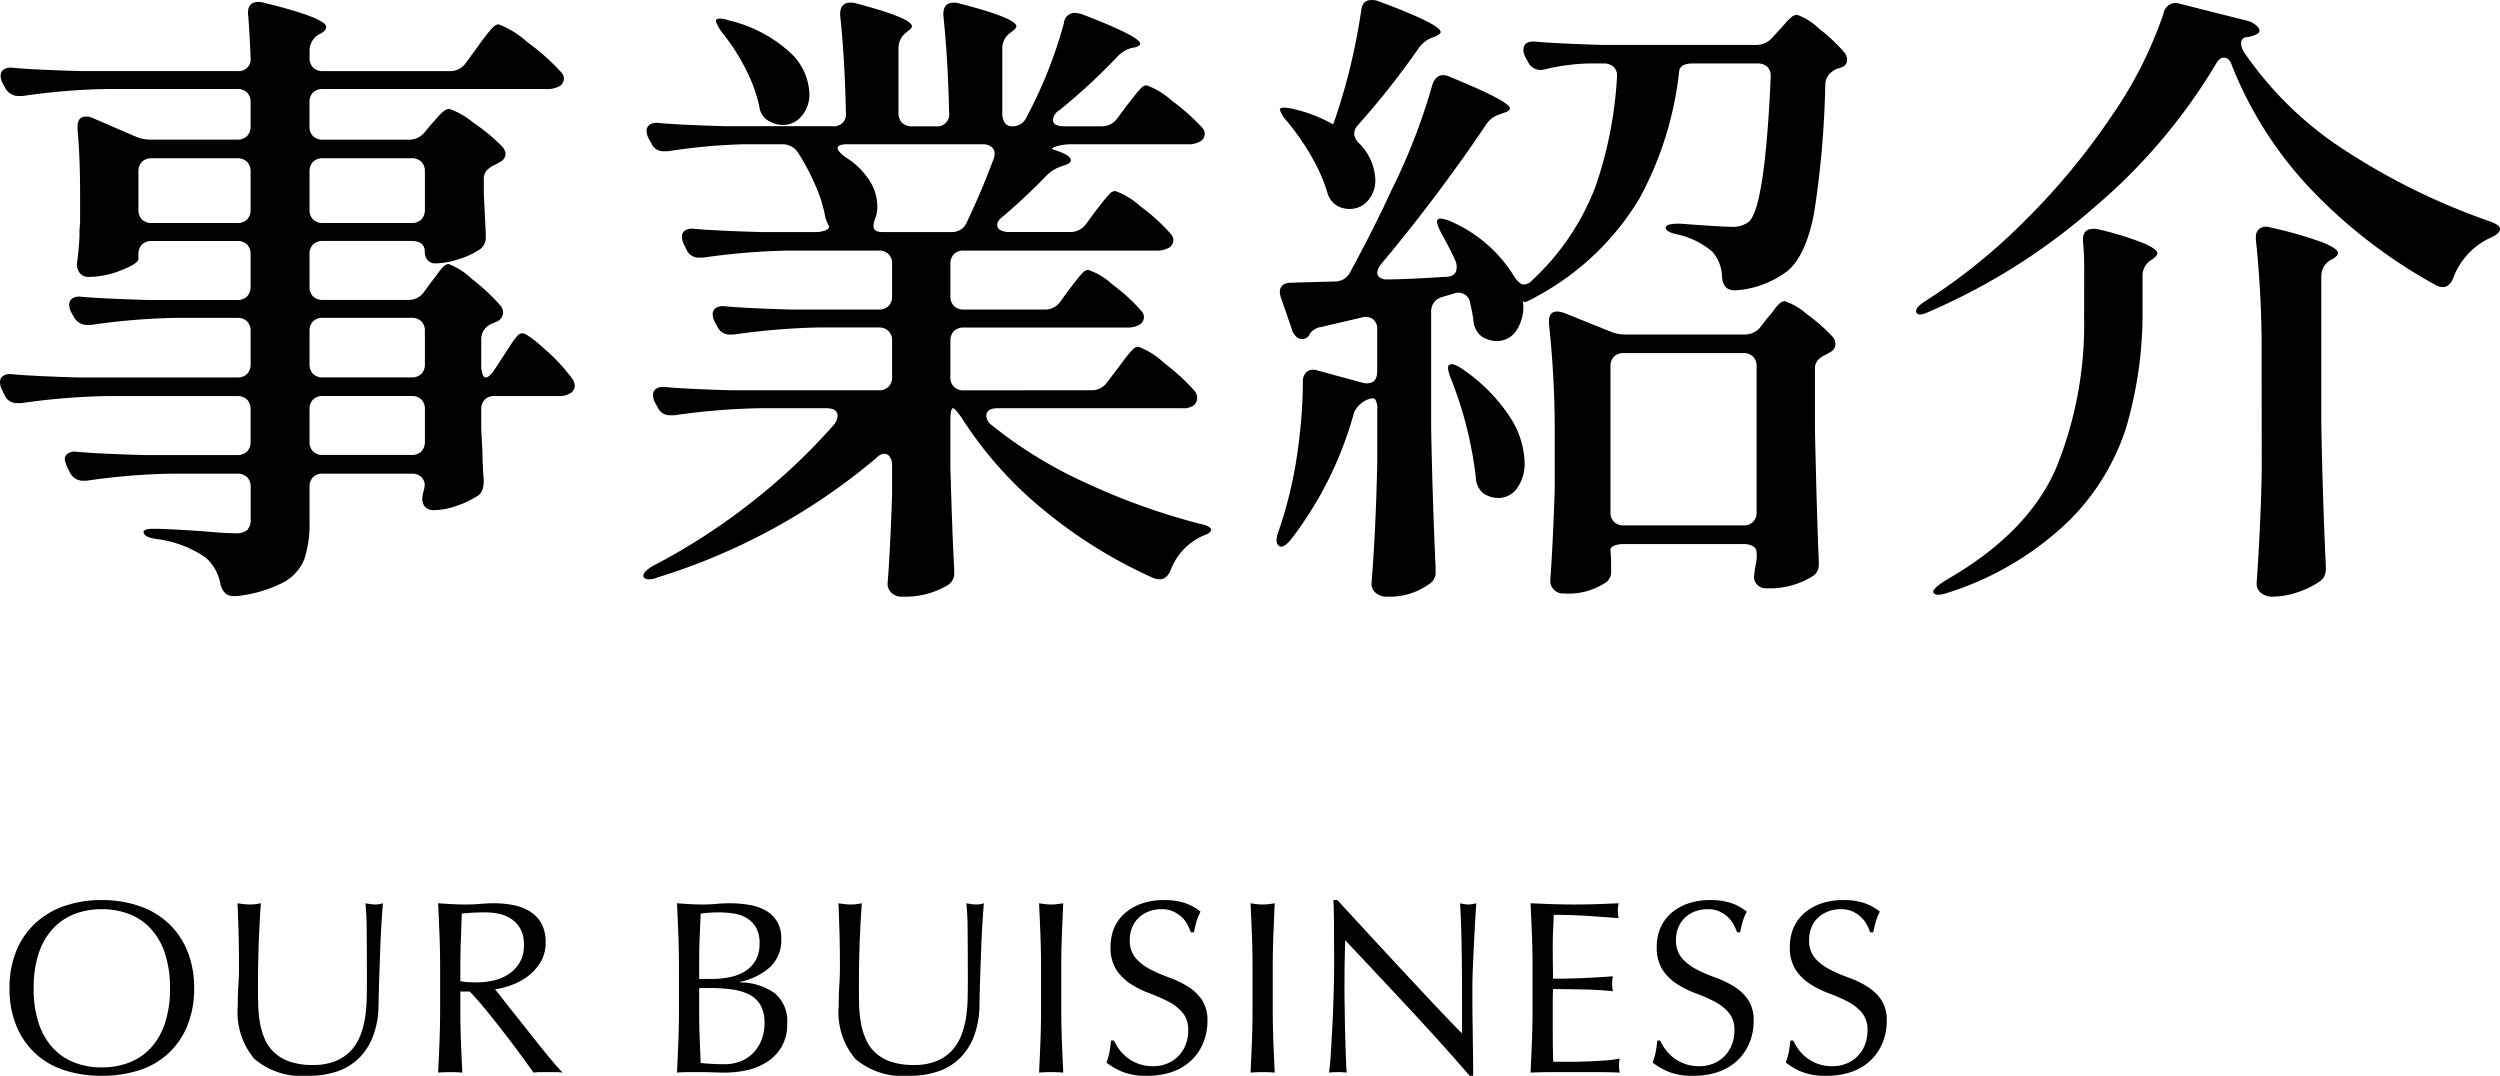
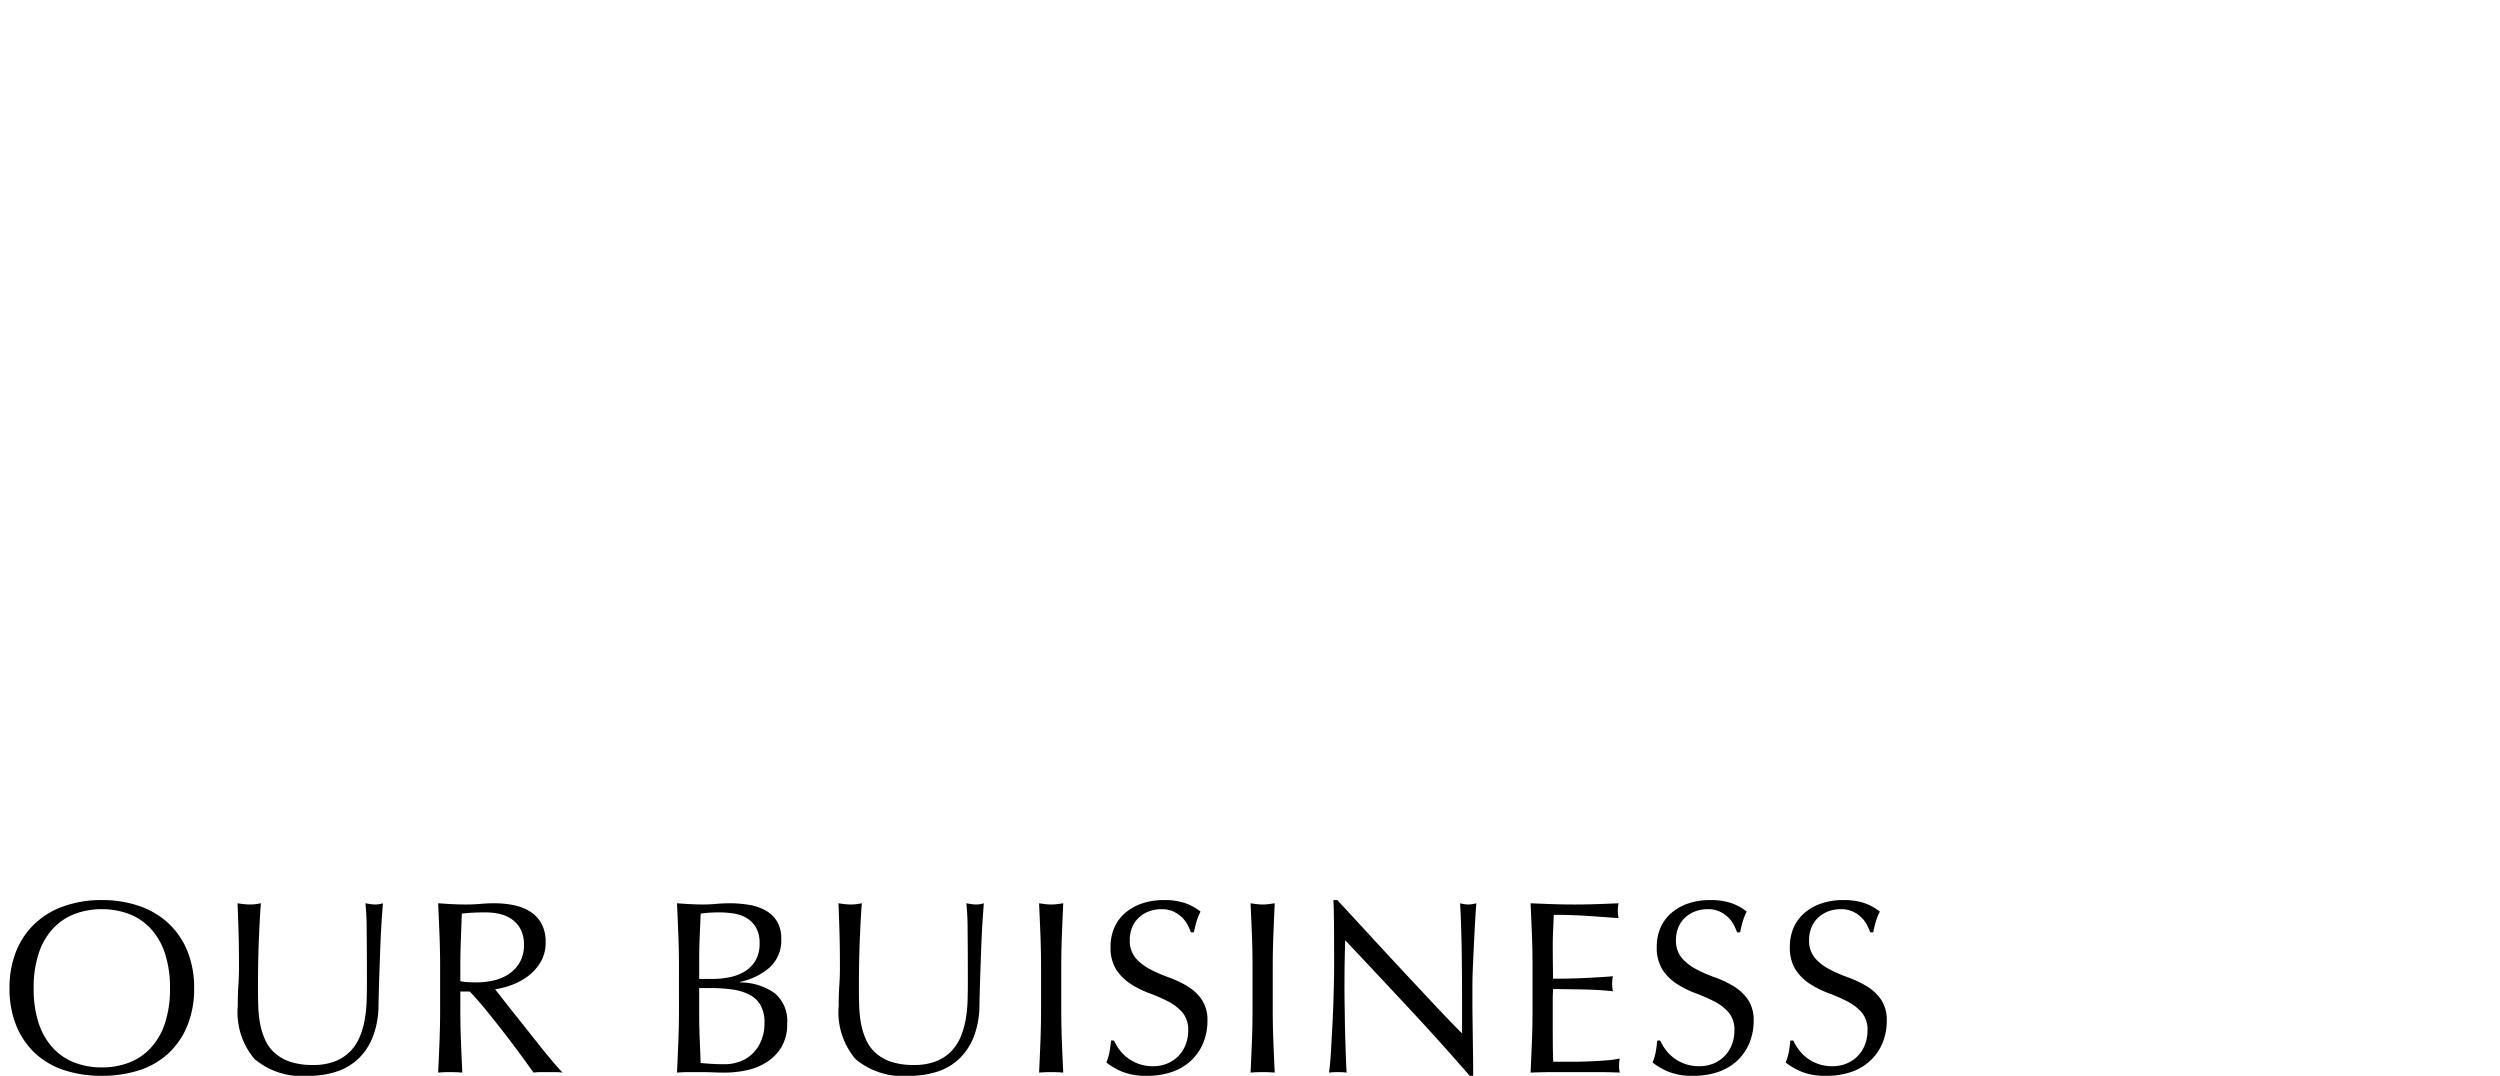
<svg xmlns="http://www.w3.org/2000/svg" width="202.852" height="87.292" viewBox="0 0 202.852 87.292">
  <g id="グループ_14997" data-name="グループ 14997" transform="translate(-713.068 -1605.008)">
-     <path id="パス_10962" data-name="パス 10962" d="M36.192-19.656a1.494,1.494,0,0,0,1.3-.676l.572-.78q.208-.26.494-.65a5.319,5.319,0,0,1,.494-.6.6.6,0,0,1,.416-.208,5.671,5.671,0,0,1,1.9,1.222,16.219,16.219,0,0,1,2.314,2.158.9.9,0,0,1,.208.572.865.865,0,0,1-.416.676L43-17.732a1.333,1.333,0,0,0-.884,1.248v2.028a2.454,2.454,0,0,0,.1.806q.1.286.26.286.312,0,.78-.728l.676-1.04q.208-.312.546-.832a6.757,6.757,0,0,1,.546-.754.577.577,0,0,1,.416-.234q.416,0,1.9,1.352A14.459,14.459,0,0,1,49.5-13.26a1.055,1.055,0,0,1,.208.572.744.744,0,0,1-.312.572,1.67,1.67,0,0,1-.988.26h-5.2a1.09,1.09,0,0,0-.806.286,1.09,1.09,0,0,0-.286.806V-9.2l.1,1.976q0,.832.1,2.184a2.5,2.5,0,0,1-.1.78,1,1,0,0,1-.416.52,7.886,7.886,0,0,1-1.716.806,5.658,5.658,0,0,1-1.82.338.9.9,0,0,1-.78-.364,1.226,1.226,0,0,1-.156-.52,2.845,2.845,0,0,1,.1-.624,3.23,3.23,0,0,0,.1-.468.934.934,0,0,0-.286-.728,1.156,1.156,0,0,0-.806-.26H29.276a1.09,1.09,0,0,0-.806.286,1.09,1.09,0,0,0-.286.806v2.808a9.017,9.017,0,0,1-.416,3.016,3.69,3.69,0,0,1-1.69,1.9,10.715,10.715,0,0,1-3.822,1.118H22q-.78,0-1.04-.936a3.729,3.729,0,0,0-1.2-2.184,8.868,8.868,0,0,0-4-1.508q-1.04-.156-1.04-.572,0-.26.78-.26,1.144,0,4.16.208,1.664.156,2.5.156a1.42,1.42,0,0,0,.962-.26,1.152,1.152,0,0,0,.286-.884v-2.6a1.09,1.09,0,0,0-.286-.806,1.09,1.09,0,0,0-.806-.286H16.952a53.873,53.873,0,0,0-6.864.572h-.26a1.172,1.172,0,0,1-1.092-.676l-.208-.416a2.9,2.9,0,0,1-.208-.624A.572.572,0,0,1,8.58-7.2a1.046,1.046,0,0,1,.728-.13q1.768.156,5.356.26h7.644a1.09,1.09,0,0,0,.806-.286,1.09,1.09,0,0,0,.286-.806v-2.6a1.09,1.09,0,0,0-.286-.806,1.09,1.09,0,0,0-.806-.286H11.648a56.013,56.013,0,0,0-6.864.572H4.472a1.069,1.069,0,0,1-1.04-.676l-.208-.416A1.385,1.385,0,0,1,3.068-13a.572.572,0,0,1,.26-.494,1.046,1.046,0,0,1,.728-.13q1.768.156,5.356.26h12.9a1.09,1.09,0,0,0,.806-.286,1.09,1.09,0,0,0,.286-.806v-2.652a1.09,1.09,0,0,0-.286-.806,1.09,1.09,0,0,0-.806-.286H17.316a53.873,53.873,0,0,0-6.864.572h-.26A1.212,1.212,0,0,1,9.048-18.3l-.208-.364a1.385,1.385,0,0,1-.156-.624.572.572,0,0,1,.26-.494,1.046,1.046,0,0,1,.728-.13q1.768.156,5.356.26h7.28a1.09,1.09,0,0,0,.806-.286,1.09,1.09,0,0,0,.286-.806v-2.6a1.09,1.09,0,0,0-.286-.806,1.09,1.09,0,0,0-.806-.286H15.392a1.09,1.09,0,0,0-.806.286,1.09,1.09,0,0,0-.286.806v.364q0,.364-1.378.91a7.129,7.129,0,0,1-2.626.546.881.881,0,0,1-.754-.312,1.18,1.18,0,0,1-.234-.728q.156-1.144.208-2.236A9.172,9.172,0,0,1,9.568-25.9v-2.236q0-3.12-.208-5.356V-33.7q0-.832.676-.832a1.158,1.158,0,0,1,.52.1l3.484,1.508a3.109,3.109,0,0,0,1.3.26h6.968a1.09,1.09,0,0,0,.806-.286,1.09,1.09,0,0,0,.286-.806v-1.924a1.09,1.09,0,0,0-.286-.806,1.09,1.09,0,0,0-.806-.286H11.752a53.873,53.873,0,0,0-6.864.572h-.26a1.212,1.212,0,0,1-1.144-.676l-.208-.364a1.385,1.385,0,0,1-.156-.624.572.572,0,0,1,.26-.494,1.046,1.046,0,0,1,.728-.13q1.768.156,5.356.26H22.308A.965.965,0,0,0,23.4-39.312q-.1-2.5-.208-3.536v-.1q0-.884.832-.884a1.353,1.353,0,0,1,.416.052q5.1,1.248,5.1,1.976,0,.26-.416.52l-.208.1a1.511,1.511,0,0,0-.728,1.352v.52a1.09,1.09,0,0,0,.286.806,1.09,1.09,0,0,0,.806.286H39.52a1.543,1.543,0,0,0,1.352-.676l.884-1.2q.208-.312.624-.858a8.42,8.42,0,0,1,.676-.806.718.718,0,0,1,.468-.26,7.518,7.518,0,0,1,2.34,1.456,17.243,17.243,0,0,1,2.7,2.392.8.8,0,0,1,.26.572.744.744,0,0,1-.312.572,1.929,1.929,0,0,1-1.04.26h-18.2a1.09,1.09,0,0,0-.806.286,1.09,1.09,0,0,0-.286.806v1.924a1.09,1.09,0,0,0,.286.806,1.09,1.09,0,0,0,.806.286h6.916a1.587,1.587,0,0,0,1.352-.624l.52-.624q.156-.156.468-.52a4.006,4.006,0,0,1,.546-.546.735.735,0,0,1,.442-.182,6,6,0,0,1,1.924,1.092,15.71,15.71,0,0,1,2.392,1.976,1.125,1.125,0,0,1,.26.572.769.769,0,0,1-.468.676l-.364.208a2.059,2.059,0,0,0-.7.468,1.05,1.05,0,0,0-.234.728v1.2l.156,3.172v.26a1.157,1.157,0,0,1-.468,1.04,6.534,6.534,0,0,1-1.742.806,6.371,6.371,0,0,1-1.9.338.769.769,0,0,1-.6-.26.972.972,0,0,1-.234-.676q0-.884-1.092-.884H29.276a1.09,1.09,0,0,0-.806.286,1.09,1.09,0,0,0-.286.806v2.6a1.09,1.09,0,0,0,.286.806,1.09,1.09,0,0,0,.806.286Zm-20.8-11.492a1.09,1.09,0,0,0-.806.286,1.09,1.09,0,0,0-.286.806v3.068a1.09,1.09,0,0,0,.286.806,1.09,1.09,0,0,0,.806.286h6.916a1.09,1.09,0,0,0,.806-.286,1.09,1.09,0,0,0,.286-.806v-3.068a1.09,1.09,0,0,0-.286-.806,1.09,1.09,0,0,0-.806-.286ZM36.452-25.9a1.09,1.09,0,0,0,.806-.286,1.09,1.09,0,0,0,.286-.806v-3.068a1.09,1.09,0,0,0-.286-.806,1.09,1.09,0,0,0-.806-.286H29.276a1.09,1.09,0,0,0-.806.286,1.09,1.09,0,0,0-.286.806v3.068a1.09,1.09,0,0,0,.286.806,1.09,1.09,0,0,0,.806.286Zm1.092,8.788a1.09,1.09,0,0,0-.286-.806,1.09,1.09,0,0,0-.806-.286H29.276a1.09,1.09,0,0,0-.806.286,1.09,1.09,0,0,0-.286.806v2.652a1.09,1.09,0,0,0,.286.806,1.09,1.09,0,0,0,.806.286h7.176a1.09,1.09,0,0,0,.806-.286,1.09,1.09,0,0,0,.286-.806Zm-9.36,8.944a1.09,1.09,0,0,0,.286.806,1.09,1.09,0,0,0,.806.286h7.176a1.09,1.09,0,0,0,.806-.286,1.09,1.09,0,0,0,.286-.806v-2.6a1.09,1.09,0,0,0-.286-.806,1.09,1.09,0,0,0-.806-.286H29.276a1.09,1.09,0,0,0-.806.286,1.09,1.09,0,0,0-.286.806Zm63.44-4.16a1.494,1.494,0,0,0,1.3-.676l.832-1.092.546-.728a7.6,7.6,0,0,1,.65-.78.718.718,0,0,1,.468-.26,6.159,6.159,0,0,1,2.106,1.326A16.862,16.862,0,0,1,100-12.272a.9.9,0,0,1,.208.572.787.787,0,0,1-.312.624,1.439,1.439,0,0,1-.884.208H84.032q-.936,0-.936.624a1,1,0,0,0,.416.728,35.635,35.635,0,0,0,7.722,4.732,53.771,53.771,0,0,0,9.126,3.276q.988.208.988.52a.547.547,0,0,1-.364.338q-.312.13-.52.234a4.907,4.907,0,0,0-2.392,2.652q-.312.78-.936.78a1.651,1.651,0,0,1-.468-.1A38.763,38.763,0,0,1,87.8-2.574a31.5,31.5,0,0,1-6.734-7.566q-.52-.728-.676-.728-.208,0-.208,1.092v3.64q.156,5.668.312,8.32v.26a1.116,1.116,0,0,1-.52,1.04,6.707,6.707,0,0,1-3.692.936,1.2,1.2,0,0,1-.884-.312,1,1,0,0,1-.312-.728Q75.3.728,75.452-3.9V-6.24a1.154,1.154,0,0,0-.182-.676.53.53,0,0,0-.442-.26,1.015,1.015,0,0,0-.676.364A50.616,50.616,0,0,1,56.42,2.86a1.726,1.726,0,0,1-.676.156q-.364,0-.468-.208V2.7q0-.312.78-.78A50.457,50.457,0,0,0,64.064-3.25,49.238,49.238,0,0,0,70.72-9.516a1.284,1.284,0,0,0,.312-.728q0-.624-.936-.624h-5.46a56.013,56.013,0,0,0-6.864.572H57.46a1.069,1.069,0,0,1-1.04-.676l-.208-.364a1.385,1.385,0,0,1-.156-.624.572.572,0,0,1,.26-.494,1.046,1.046,0,0,1,.728-.13q1.768.156,5.356.26H74.36a1.09,1.09,0,0,0,.806-.286,1.09,1.09,0,0,0,.286-.806v-2.912a1.09,1.09,0,0,0-.286-.806,1.09,1.09,0,0,0-.806-.286H69.472a56.013,56.013,0,0,0-6.864.572H62.3a1.069,1.069,0,0,1-1.04-.676l-.208-.364a1.385,1.385,0,0,1-.156-.624.572.572,0,0,1,.26-.494,1.046,1.046,0,0,1,.728-.13q1.768.156,5.356.26H74.36a1.09,1.09,0,0,0,.806-.286,1.09,1.09,0,0,0,.286-.806v-2.6a1.09,1.09,0,0,0-.286-.806,1.09,1.09,0,0,0-.806-.286H66.976a56.013,56.013,0,0,0-6.864.572H59.8a1.069,1.069,0,0,1-1.04-.676l-.208-.416A1.385,1.385,0,0,1,58.4-24.8a.572.572,0,0,1,.26-.494,1.046,1.046,0,0,1,.728-.13q1.768.156,5.356.26h4.42a2.173,2.173,0,0,0,.936-.156q.312-.156.208-.364a3.455,3.455,0,0,1-.26-.624,11.465,11.465,0,0,0-.832-2.678,17.907,17.907,0,0,0-1.4-2.626,1.494,1.494,0,0,0-1.3-.676H63.492a46.861,46.861,0,0,0-6.24.572H56.94A1.069,1.069,0,0,1,55.9-32.4l-.208-.364a1.385,1.385,0,0,1-.156-.624.572.572,0,0,1,.26-.494,1.046,1.046,0,0,1,.728-.13q1.768.156,5.356.26h8.736a.965.965,0,0,0,1.092-1.092q-.1-4.472-.468-7.9v-.1q0-.936.832-.936a1.353,1.353,0,0,1,.416.052q4.576,1.2,4.576,1.872,0,.156-.364.416l-.052.052a1.58,1.58,0,0,0-.676,1.3v5.252a1.09,1.09,0,0,0,.286.806,1.09,1.09,0,0,0,.806.286h1.924A.965.965,0,0,0,80.08-34.84q-.1-4.472-.468-7.9v-.1q0-.936.832-.936a1.353,1.353,0,0,1,.416.052q4.68,1.2,4.68,1.872,0,.156-.364.416l-.052.052a1.549,1.549,0,0,0-.728,1.3v5.252a1.352,1.352,0,0,0,.208.806.669.669,0,0,0,.572.286,1.235,1.235,0,0,0,1.2-.78,36.117,36.117,0,0,0,3.016-7.592.886.886,0,0,1,.936-.832,3.127,3.127,0,0,1,.52.1q4.732,1.82,4.732,2.392,0,.208-.468.312l-.26.052a2.491,2.491,0,0,0-1.2.78,49.593,49.593,0,0,1-4.628,4.264,1,1,0,0,0-.52.78q0,.52.936.52H92.4a1.543,1.543,0,0,0,1.352-.676l.728-.988q.208-.26.572-.728a7.9,7.9,0,0,1,.6-.7.656.656,0,0,1,.442-.234,5.926,5.926,0,0,1,2.054,1.248,17.354,17.354,0,0,1,2.418,2.132.8.8,0,0,1,.26.572.744.744,0,0,1-.312.572,1.929,1.929,0,0,1-1.04.26h-9.36a4.423,4.423,0,0,0-1.378.182q-.546.182-.078.286,1.3.416,1.3.832,0,.26-.572.416l-.26.1a2.919,2.919,0,0,0-1.144.728Q86.32-28.028,84.5-26.468q-.52.364-.52.728a.47.47,0,0,0,.26.416,1.3,1.3,0,0,0,.676.156h4.94a1.543,1.543,0,0,0,1.352-.676l.728-.988q.208-.26.572-.728a7.9,7.9,0,0,1,.6-.7.656.656,0,0,1,.442-.234A5.926,5.926,0,0,1,95.6-27.248a15.234,15.234,0,0,1,2.418,2.184.8.8,0,0,1,.26.572.744.744,0,0,1-.312.572,1.826,1.826,0,0,1-.988.26h-15.7a1.09,1.09,0,0,0-.806.286,1.09,1.09,0,0,0-.286.806v2.6a1.09,1.09,0,0,0,.286.806,1.09,1.09,0,0,0,.806.286h6.552a1.494,1.494,0,0,0,1.3-.676l.676-.936q.208-.26.546-.7a7.025,7.025,0,0,1,.572-.676.656.656,0,0,1,.442-.234,5.519,5.519,0,0,1,1.976,1.2,14.323,14.323,0,0,1,2.288,2.08.8.8,0,0,1,.26.572.744.744,0,0,1-.312.572,1.929,1.929,0,0,1-1.04.26H81.276a1.09,1.09,0,0,0-.806.286,1.09,1.09,0,0,0-.286.806v2.912a1.09,1.09,0,0,0,.286.806,1.09,1.09,0,0,0,.806.286ZM61.672-41.34a3.283,3.283,0,0,1-.52-.936q0-.208.364-.208a2.494,2.494,0,0,1,.728.156,11.155,11.155,0,0,1,4.94,2.6,4.794,4.794,0,0,1,1.56,3.328,2.7,2.7,0,0,1-.624,1.82,1.971,1.971,0,0,1-1.56.728,2.285,2.285,0,0,1-1.092-.312,1.491,1.491,0,0,1-.78-1.144A12.391,12.391,0,0,0,63.57-38.4,16.7,16.7,0,0,0,61.672-41.34Zm22,10.3a1.65,1.65,0,0,0,.1-.468.692.692,0,0,0-.26-.572,1.137,1.137,0,0,0-.728-.208H71.864q-.832,0-.832.312,0,.26.624.728a6.182,6.182,0,0,1,1.976,1.924,3.935,3.935,0,0,1,.624,2.028,2.814,2.814,0,0,1-.156.988,1.726,1.726,0,0,0-.156.676q0,.468.728.468h5.564a1.282,1.282,0,0,0,1.248-.728Q82.732-28.5,83.668-31.044Zm27.612-2.964a49.686,49.686,0,0,0,2.236-9.152q.1-.832.832-.832a1.3,1.3,0,0,1,.572.1q5.044,1.872,5.044,2.5,0,.156-.468.364l-.26.1a2.339,2.339,0,0,0-1.092.884,64.494,64.494,0,0,1-4.888,6.188,1.078,1.078,0,0,0-.312.676,1.2,1.2,0,0,0,.416.832,4.4,4.4,0,0,1,1.3,2.912,2.494,2.494,0,0,1-.6,1.716,1.9,1.9,0,0,1-1.482.676,2.064,2.064,0,0,1-.936-.208,1.794,1.794,0,0,1-.884-1.144,13.764,13.764,0,0,0-1.3-2.938,19.638,19.638,0,0,0-1.976-2.834,2.49,2.49,0,0,1-.572-.936q0-.156.364-.156a4.267,4.267,0,0,1,.936.156,11.659,11.659,0,0,1,3.016,1.2Zm16.432,14.092q-.936.52-.988.416l-.1-.1a3.418,3.418,0,0,1-.468,2.34,1.872,1.872,0,0,1-1.612.936,2.279,2.279,0,0,1-1.248-.364,1.773,1.773,0,0,1-.676-1.3q-.052-.468-.26-1.4a.968.968,0,0,0-1.352-.78l-.884.26a1.193,1.193,0,0,0-.936,1.2v9.36q.1,5.668.364,11.44v.26a1.116,1.116,0,0,1-.52,1.04A5.465,5.465,0,0,1,115.6,4.42a1.289,1.289,0,0,1-.91-.312.962.962,0,0,1-.338-.728q.364-4.524.468-9.984v-4.16a1.368,1.368,0,0,0-.156-.806q-.156-.182-.572-.026a2.135,2.135,0,0,0-1.144,1.04,29.737,29.737,0,0,1-5.1,10.3q-.624.78-.988.572a.548.548,0,0,1-.208-.468,2.494,2.494,0,0,1,.156-.728q.416-1.2.728-2.392a34.149,34.149,0,0,0,.91-4.784,39.751,39.751,0,0,0,.338-4.888,1.094,1.094,0,0,1,.312-.884.938.938,0,0,1,.884-.1l3.64.988a1.152,1.152,0,0,0,.364.052q.832,0,.832-.988v-3.38a.984.984,0,0,0-.338-.832,1.018,1.018,0,0,0-.858-.156l-3.328.78a1.408,1.408,0,0,0-.884.468l-.156.26a.64.64,0,0,1-.52.26.735.735,0,0,1-.494-.208,1.175,1.175,0,0,1-.338-.572l-.884-2.548a1.651,1.651,0,0,1-.1-.468q0-.78.936-.78l3.484-.1a1.377,1.377,0,0,0,1.3-.78q2.08-3.848,3.276-6.5a49.378,49.378,0,0,0,3.38-8.684q.26-.78.884-.78a1.294,1.294,0,0,1,.572.156q4.836,1.976,4.836,2.548,0,.208-.52.364l-.26.1a1.989,1.989,0,0,0-1.144.832A134.923,134.923,0,0,1,115.18-22.62a1.391,1.391,0,0,0-.364.728.494.494,0,0,0,.208.416.934.934,0,0,0,.572.156q1.508,0,4.732-.208.936,0,.936-.78a1.158,1.158,0,0,0-.1-.52q-.364-.832-1.144-2.236-.52-.988-.26-1.144a.3.3,0,0,1,.208-.052,3.343,3.343,0,0,1,.884.26,11.373,11.373,0,0,1,5.1,4.472q.416.624.78.624a1.015,1.015,0,0,0,.676-.364,20.111,20.111,0,0,0,5.122-7.592,32.515,32.515,0,0,0,1.742-8.892v-.1a.934.934,0,0,0-.286-.728,1.156,1.156,0,0,0-.806-.26h-1.3a16.677,16.677,0,0,0-3.432.468,1.353,1.353,0,0,1-.416.052,1.1,1.1,0,0,1-.988-.676l-.208-.364a1.294,1.294,0,0,1-.156-.572q0-.78,1.04-.676,1.768.156,5.356.26h12.48a1.684,1.684,0,0,0,1.3-.572l.572-.624q.156-.156.468-.52a4.006,4.006,0,0,1,.546-.546.735.735,0,0,1,.442-.182,4.858,4.858,0,0,1,1.742,1.092,14.1,14.1,0,0,1,2.106,1.976.9.9,0,0,1,.208.572.612.612,0,0,1-.468.624.8.8,0,0,1-.312.1,1.868,1.868,0,0,0-.7.494,1.409,1.409,0,0,0-.286.754,77.259,77.259,0,0,1-.91,10.478Q149.6-23.244,148.1-22a7.717,7.717,0,0,1-4.16,1.56h-.156q-.884,0-.988-1.04a3.183,3.183,0,0,0-.78-2.08,6.5,6.5,0,0,0-2.808-1.4q-.988-.208-.988-.572,0-.312,1.144-.312l1.4.1q.78.052,1.508.1t1.248.052A2.148,2.148,0,0,0,144.976-26q1.3-1.2,1.768-11.7v-.1a1,1,0,0,0-.286-.78,1.078,1.078,0,0,0-.754-.26h-5.3q-1.04,0-1.092.676a27.831,27.831,0,0,1-3.2,10.244A21.715,21.715,0,0,1,127.712-19.916ZM134.836.156a2,2,0,0,0-.806.13q-.286.13-.286.338l.052.884v.78a1.076,1.076,0,0,1-.364.936,5.43,5.43,0,0,1-3.484.936,1.024,1.024,0,0,1-1.092-1.04q.208-2.756.364-7.384V-8.528a81.892,81.892,0,0,0-.468-9.2v-.208q0-.78.676-.78a3.127,3.127,0,0,1,.52.1l3.744,1.508a3.109,3.109,0,0,0,1.3.26h9.62a1.628,1.628,0,0,0,1.352-.676l.52-.676a5.318,5.318,0,0,0,.494-.6,3.653,3.653,0,0,1,.494-.572.635.635,0,0,1,.416-.182,5.072,5.072,0,0,1,1.768,1.04,13.75,13.75,0,0,1,2.132,1.872.9.9,0,0,1,.208.572.769.769,0,0,1-.468.676l-.26.156a2.059,2.059,0,0,0-.7.468,1.05,1.05,0,0,0-.234.728V-9.1q.156,7.124.312,10.608v.26a1.09,1.09,0,0,1-.572,1.04,6.6,6.6,0,0,1-3.64.936.96.96,0,0,1-.884-.416.842.842,0,0,1-.156-.52,6.823,6.823,0,0,1,.1-.78V1.976a3.213,3.213,0,0,0,.1-1.2.523.523,0,0,0-.286-.442,1.5,1.5,0,0,0-.806-.182Zm0-15.5a1.09,1.09,0,0,0-.806.286,1.09,1.09,0,0,0-.286.806v11.8a1.09,1.09,0,0,0,.286.806,1.09,1.09,0,0,0,.806.286h9.672a1.09,1.09,0,0,0,.806-.286,1.09,1.09,0,0,0,.286-.806v-11.8a1.09,1.09,0,0,0-.286-.806,1.09,1.09,0,0,0-.806-.286ZM120.8-13.26q-.416-1.04-.1-1.144l.208-.052a2.743,2.743,0,0,1,.832.416,14.031,14.031,0,0,1,3.822,3.848A7.1,7.1,0,0,1,126.776-6.5a3.447,3.447,0,0,1-.6,2.106,1.832,1.832,0,0,1-1.534.806,2.195,2.195,0,0,1-1.2-.364,1.727,1.727,0,0,1-.624-1.3A31.354,31.354,0,0,0,120.8-13.26ZM185.38-40.976a.469.469,0,0,0-.468.52,1.43,1.43,0,0,0,.26.728,28.811,28.811,0,0,0,8.242,7.982,53.691,53.691,0,0,0,11.622,5.694q.884.312.884.624,0,.416-.884.78a5.808,5.808,0,0,0-2.912,3.224q-.312.728-.832.728a1.294,1.294,0,0,1-.572-.156,41.817,41.817,0,0,1-9.984-7.618,31.4,31.4,0,0,1-6.552-10.166q-.208-.676-.676-.676-.364,0-.676.572a46.207,46.207,0,0,1-9.776,11.518,50.766,50.766,0,0,1-13.416,8.5q-.936.468-1.092.052v-.1q0-.312.728-.78a47.235,47.235,0,0,0,8.19-6.63,55.955,55.955,0,0,0,6.942-8.4,33.562,33.562,0,0,0,4.212-8.32,1,1,0,0,1,1.352-.78l5.356,1.352a1.751,1.751,0,0,1,.936.52q.312.364-.052.572A2.568,2.568,0,0,1,185.38-40.976Zm1.2,25.792a85.274,85.274,0,0,0-.468-9.36v-.208a.822.822,0,0,1,.312-.7,1,1,0,0,1,.884-.078,32.376,32.376,0,0,1,4.264,1.222q1.2.494,1.2.858,0,.208-.416.468l-.208.1a1.511,1.511,0,0,0-.728,1.352v11.96q.1,5.668.364,11.44v.26a1.157,1.157,0,0,1-.468,1.04,6.925,6.925,0,0,1-1.794.884,6.21,6.21,0,0,1-2,.364,1.449,1.449,0,0,1-1.014-.312.962.962,0,0,1-.338-.728q.312-4.42.416-8.944Zm-14.4-6.656a24.074,24.074,0,0,0-.1-2.6v-.1q0-.884.832-.884a1.577,1.577,0,0,1,.468.052,25.715,25.715,0,0,1,3.692,1.144q1.04.468,1.04.78,0,.208-.364.468l-.156.1a1.494,1.494,0,0,0-.676,1.3v3.432a33.04,33.04,0,0,1-1.326,8.84A18.71,18.71,0,0,1,170.9-1.69a25.014,25.014,0,0,1-9.8,5.8q-.936.312-1.144,0t1.3-1.2q6.5-3.8,8.71-9.074a30.929,30.929,0,0,0,2.21-12.038Z" transform="translate(710 1649)" />
    <path id="パス_10961" data-name="パス 10961" d="M.84-6.8a7.87,7.87,0,0,1,.55-3.03,6.323,6.323,0,0,1,1.54-2.25,6.633,6.633,0,0,1,2.37-1.4,9.137,9.137,0,0,1,3.02-.48,9.2,9.2,0,0,1,3.04.48,6.633,6.633,0,0,1,2.37,1.4,6.323,6.323,0,0,1,1.54,2.25,7.87,7.87,0,0,1,.55,3.03,7.87,7.87,0,0,1-.55,3.03,6.323,6.323,0,0,1-1.54,2.25A6.3,6.3,0,0,1,11.36-.15,9.763,9.763,0,0,1,8.32.3,9.694,9.694,0,0,1,5.3-.15,6.3,6.3,0,0,1,2.93-1.52,6.323,6.323,0,0,1,1.39-3.77,7.87,7.87,0,0,1,.84-6.8Zm13.02,0a8.773,8.773,0,0,0-.42-2.87,5.455,5.455,0,0,0-1.17-2,4.662,4.662,0,0,0-1.76-1.17,6.17,6.17,0,0,0-2.19-.38,6.112,6.112,0,0,0-2.17.38,4.662,4.662,0,0,0-1.76,1.17,5.455,5.455,0,0,0-1.17,2A8.773,8.773,0,0,0,2.8-6.8a8.773,8.773,0,0,0,.42,2.87,5.455,5.455,0,0,0,1.17,2A4.662,4.662,0,0,0,6.15-.76a6.112,6.112,0,0,0,2.17.38,6.17,6.17,0,0,0,2.19-.38,4.662,4.662,0,0,0,1.76-1.17,5.455,5.455,0,0,0,1.17-2A8.773,8.773,0,0,0,13.86-6.8Zm15.98-.4q0-2.84-.02-4.38a20.343,20.343,0,0,0-.1-2.12q.22.04.42.07a2.693,2.693,0,0,0,.4.03,2.162,2.162,0,0,0,.6-.1q-.06.7-.12,1.67t-.1,2.08q-.04,1.11-.08,2.28T30.78-5.4A7.234,7.234,0,0,1,30.37-3a5.035,5.035,0,0,1-1.11,1.8A4.622,4.622,0,0,1,27.49-.08,7.061,7.061,0,0,1,25.08.3a5.974,5.974,0,0,1-4.36-1.36,5.879,5.879,0,0,1-1.36-4.3q0-.94.05-1.67t.05-1.49q0-1.68-.04-2.98t-.08-2.2q.24.04.52.07a4.9,4.9,0,0,0,.52.03,3.037,3.037,0,0,0,.43-.03q.21-.03.43-.07-.04.44-.08,1.15t-.08,1.61q-.04.9-.06,1.94T21-6.84q0,.68.02,1.41a9.853,9.853,0,0,0,.14,1.42,5.909,5.909,0,0,0,.39,1.32,3.252,3.252,0,0,0,.77,1.1,3.542,3.542,0,0,0,1.26.74,5.665,5.665,0,0,0,1.88.27A4.72,4.72,0,0,0,27.31-.9a3.53,3.53,0,0,0,1.23-.84,3.841,3.841,0,0,0,.75-1.2,6.774,6.774,0,0,0,.39-1.42,11.112,11.112,0,0,0,.14-1.48Q29.84-6.58,29.84-7.2Zm5.94-1.32q0-1.32-.05-2.59t-.11-2.59q.58.04,1.14.07t1.14.03q.58,0,1.14-.05t1.14-.05a7.751,7.751,0,0,1,1.6.16,3.89,3.89,0,0,1,1.33.53,2.675,2.675,0,0,1,.9.97,3.083,3.083,0,0,1,.33,1.5,3.057,3.057,0,0,1-.43,1.65,4.009,4.009,0,0,1-1.05,1.14,5.187,5.187,0,0,1-1.33.7,6.682,6.682,0,0,1-1.29.33q.24.3.66.84t.94,1.19q.52.65,1.08,1.36T44-1.97q.52.65.98,1.19t.74.82a4.535,4.535,0,0,0-.6-.04H43.94a4.1,4.1,0,0,0-.58.04q-.3-.42-.91-1.26T41.1-3.02q-.74-.96-1.51-1.91T38.18-6.54h-.76v1.46q0,1.32.05,2.6T37.58.04Q37.12,0,36.6,0t-.98.04q.06-1.24.11-2.52t.05-2.6Zm1.64,1.14a4.1,4.1,0,0,0,.61.08q.33.02.73.02a6.305,6.305,0,0,0,1.29-.14,3.746,3.746,0,0,0,1.23-.49,2.915,2.915,0,0,0,.93-.94,2.758,2.758,0,0,0,.37-1.49,2.583,2.583,0,0,0-.29-1.29,2.311,2.311,0,0,0-.75-.81,2.859,2.859,0,0,0-1-.41,5.3,5.3,0,0,0-1.06-.11q-.7,0-1.16.03t-.78.07q-.04,1.1-.08,2.18t-.04,2.16ZM56.8-4.78q0,1.02.04,2.02t.08,2.02q.38.04.9.07t1.06.03a3.492,3.492,0,0,0,1.23-.22,2.911,2.911,0,0,0,1.03-.65,3.128,3.128,0,0,0,.7-1.06A3.72,3.72,0,0,0,62.1-4a2.849,2.849,0,0,0-.31-1.41,2.171,2.171,0,0,0-.89-.86,4.261,4.261,0,0,0-1.39-.43,12.421,12.421,0,0,0-1.81-.12h-.9Zm1.08-2.78a6.973,6.973,0,0,0,1.39-.14,3.778,3.778,0,0,0,1.23-.47,2.556,2.556,0,0,0,.87-.88,2.665,2.665,0,0,0,.33-1.39,2.491,2.491,0,0,0-.3-1.31,2.182,2.182,0,0,0-.76-.76,2.917,2.917,0,0,0-1.04-.36,7.554,7.554,0,0,0-1.16-.09q-.52,0-.88.03t-.64.07q-.04.96-.08,1.9t-.04,1.9v1.5Zm-2.72-.98q0-1.32-.05-2.6T55-13.7q.52.04,1.06.07t1.06.03q.52,0,1.06-.05t1.06-.05a9.609,9.609,0,0,1,1.62.13,4.079,4.079,0,0,1,1.34.46,2.508,2.508,0,0,1,.92.89,2.656,2.656,0,0,1,.34,1.4,2.968,2.968,0,0,1-.93,2.32A5.294,5.294,0,0,1,60.1-7.32v.04a4.934,4.934,0,0,1,2.81.86,2.934,2.934,0,0,1,1.03,2.5,3.572,3.572,0,0,1-.46,1.88,3.715,3.715,0,0,1-1.2,1.23,4.935,4.935,0,0,1-1.63.66,8.458,8.458,0,0,1-1.77.19q-.48,0-.97-.02T56.94,0h-.97q-.49,0-.97.04.06-1.28.11-2.55t.05-2.59ZM78.6-7.2q0-2.84-.02-4.38a20.346,20.346,0,0,0-.1-2.12q.22.04.42.07a2.693,2.693,0,0,0,.4.03,2.162,2.162,0,0,0,.6-.1q-.06.7-.12,1.67t-.1,2.08q-.04,1.11-.08,2.28T79.54-5.4A7.234,7.234,0,0,1,79.13-3a5.035,5.035,0,0,1-1.11,1.8A4.622,4.622,0,0,1,76.25-.08,7.061,7.061,0,0,1,73.84.3a5.974,5.974,0,0,1-4.36-1.36,5.879,5.879,0,0,1-1.36-4.3q0-.94.05-1.67t.05-1.49q0-1.68-.04-2.98t-.08-2.2q.24.04.52.07a4.9,4.9,0,0,0,.52.03,3.037,3.037,0,0,0,.43-.03q.21-.03.43-.07-.04.44-.08,1.15t-.08,1.61q-.04.9-.06,1.94t-.02,2.16q0,.68.02,1.41a9.854,9.854,0,0,0,.14,1.42,5.909,5.909,0,0,0,.39,1.32,3.252,3.252,0,0,0,.77,1.1,3.542,3.542,0,0,0,1.26.74,5.665,5.665,0,0,0,1.88.27A4.72,4.72,0,0,0,76.07-.9a3.529,3.529,0,0,0,1.23-.84,3.841,3.841,0,0,0,.75-1.2,6.774,6.774,0,0,0,.39-1.42,11.113,11.113,0,0,0,.14-1.48Q78.6-6.58,78.6-7.2Zm5.94-1.32q0-1.32-.05-2.59t-.11-2.59q.26.04.5.07a3.866,3.866,0,0,0,.48.03,3.866,3.866,0,0,0,.48-.03q.24-.03.5-.07-.06,1.32-.11,2.59t-.05,2.59v3.44q0,1.32.05,2.6T86.34.04Q85.88,0,85.36,0t-.98.04q.06-1.24.11-2.52t.05-2.6Zm5.92,5.96a4.006,4.006,0,0,0,.43.73,3.3,3.3,0,0,0,.66.67,3.387,3.387,0,0,0,.91.49,3.36,3.36,0,0,0,1.16.19,2.96,2.96,0,0,0,1.19-.23,2.711,2.711,0,0,0,.9-.62,2.71,2.71,0,0,0,.57-.92,3.174,3.174,0,0,0,.2-1.13,2.147,2.147,0,0,0-.47-1.46,3.884,3.884,0,0,0-1.17-.9,13.716,13.716,0,0,0-1.51-.66,7.777,7.777,0,0,1-1.51-.75A4.006,4.006,0,0,1,90.65-8.3a3.326,3.326,0,0,1-.47-1.88,3.8,3.8,0,0,1,.3-1.53,3.333,3.333,0,0,1,.87-1.19,4.109,4.109,0,0,1,1.37-.78,5.426,5.426,0,0,1,1.8-.28,5.338,5.338,0,0,1,1.66.23,4.137,4.137,0,0,1,1.3.71,4.307,4.307,0,0,0-.3.72q-.12.38-.24.96H96.7a5.073,5.073,0,0,0-.27-.61,2.332,2.332,0,0,0-.46-.61,2.572,2.572,0,0,0-.69-.47,2.221,2.221,0,0,0-.96-.19,2.857,2.857,0,0,0-1.03.18,2.468,2.468,0,0,0-.82.51,2.254,2.254,0,0,0-.54.79,2.594,2.594,0,0,0-.19,1,2.178,2.178,0,0,0,.47,1.48,4.021,4.021,0,0,0,1.17.91,11.58,11.58,0,0,0,1.51.66,8.484,8.484,0,0,1,1.51.71A3.856,3.856,0,0,1,97.57-5.9a2.975,2.975,0,0,1,.47,1.76,4.616,4.616,0,0,1-.33,1.74,4.1,4.1,0,0,1-.96,1.43,4.274,4.274,0,0,1-1.54.94A6.048,6.048,0,0,1,93.14.3a5.162,5.162,0,0,1-2.01-.33,5.479,5.479,0,0,1-1.29-.75,4.722,4.722,0,0,0,.25-.83q.07-.37.13-.95ZM101.7-8.52q0-1.32-.05-2.59t-.11-2.59q.26.04.5.07a3.866,3.866,0,0,0,.48.03,3.866,3.866,0,0,0,.48-.03q.24-.03.5-.07-.06,1.32-.11,2.59t-.05,2.59v3.44q0,1.32.05,2.6T103.5.04q-.46-.04-.98-.04t-.98.04q.06-1.24.11-2.52t.05-2.6ZM119.32.3q-2.3-2.66-4.9-5.45t-5.2-5.55q-.02.56-.04,1.5t-.02,2.56q0,.42.01,1.04t.02,1.3q.01.68.03,1.38t.04,1.3q.02.6.04,1.05t.04.61a5.665,5.665,0,0,0-.7-.04,6.355,6.355,0,0,0-.74.04q.04-.2.09-.74t.09-1.29q.04-.75.09-1.63t.08-1.76q.03-.88.05-1.72t.02-1.5q0-1.92-.01-3.3t-.05-2.06h.32q1.22,1.32,2.61,2.83t2.76,2.98q1.37,1.47,2.6,2.78t2.15,2.23V-5.86q0-2.1-.03-4.09t-.13-3.75a2.882,2.882,0,0,0,.68.1,2.79,2.79,0,0,0,.64-.1q-.04.44-.09,1.32t-.1,1.88q-.05,1-.09,1.96T119.54-7v1.2q0,.68.01,1.42t.02,1.49q.01.75.02,1.4t.01,1.13V.3Zm5.1-8.84q0-1.32-.05-2.6t-.11-2.56q.9.04,1.79.07t1.79.03q.9,0,1.78-.03t1.78-.07a3.053,3.053,0,0,0-.06.6,3.053,3.053,0,0,0,.06.6q-.64-.04-1.17-.08t-1.12-.08q-.59-.04-1.29-.07t-1.68-.03q-.02.64-.05,1.22t-.03,1.32q0,.78.01,1.52t.01,1.12q.88,0,1.58-.02t1.28-.05q.58-.03,1.07-.06t.93-.07a3.155,3.155,0,0,0-.06.62,3.053,3.053,0,0,0,.06.6q-.52-.06-1.21-.1t-1.38-.05l-1.3-.02q-.61-.01-.97-.01,0,.18-.01.39t-.01.53v1.98q0,1.14.01,1.88t.03,1.12h1.4q.76,0,1.49-.03t1.38-.08a9,9,0,0,0,1.13-.15,1.435,1.435,0,0,0-.05.31q-.01.17-.01.31a1.856,1.856,0,0,0,.06.52Q130.6,0,129.71,0h-3.63q-.9,0-1.82.04.06-1.28.11-2.55t.05-2.59Zm10.36,5.98a4.005,4.005,0,0,0,.43.73,3.3,3.3,0,0,0,.66.67,3.387,3.387,0,0,0,.91.49,3.36,3.36,0,0,0,1.16.19,2.96,2.96,0,0,0,1.19-.23,2.711,2.711,0,0,0,.9-.62,2.71,2.71,0,0,0,.57-.92,3.174,3.174,0,0,0,.2-1.13,2.147,2.147,0,0,0-.47-1.46,3.884,3.884,0,0,0-1.17-.9,13.716,13.716,0,0,0-1.51-.66,7.777,7.777,0,0,1-1.51-.75,4.006,4.006,0,0,1-1.17-1.15,3.326,3.326,0,0,1-.47-1.88,3.8,3.8,0,0,1,.3-1.53,3.333,3.333,0,0,1,.87-1.19,4.109,4.109,0,0,1,1.37-.78,5.426,5.426,0,0,1,1.8-.28,5.338,5.338,0,0,1,1.66.23,4.136,4.136,0,0,1,1.3.71,4.308,4.308,0,0,0-.3.72q-.12.38-.24.96h-.24a5.074,5.074,0,0,0-.27-.61,2.333,2.333,0,0,0-.46-.61,2.572,2.572,0,0,0-.69-.47,2.221,2.221,0,0,0-.96-.19,2.857,2.857,0,0,0-1.03.18,2.468,2.468,0,0,0-.82.51,2.254,2.254,0,0,0-.54.79,2.594,2.594,0,0,0-.19,1,2.178,2.178,0,0,0,.47,1.48,4.021,4.021,0,0,0,1.17.91,11.58,11.58,0,0,0,1.51.66,8.485,8.485,0,0,1,1.51.71,3.856,3.856,0,0,1,1.17,1.08,2.975,2.975,0,0,1,.47,1.76,4.616,4.616,0,0,1-.33,1.74,4.1,4.1,0,0,1-.96,1.43,4.274,4.274,0,0,1-1.54.94,6.048,6.048,0,0,1-2.07.33,5.162,5.162,0,0,1-2.01-.33,5.479,5.479,0,0,1-1.29-.75,4.72,4.72,0,0,0,.25-.83q.07-.37.13-.95Zm10.8,0a4.005,4.005,0,0,0,.43.73,3.3,3.3,0,0,0,.66.67,3.387,3.387,0,0,0,.91.49,3.36,3.36,0,0,0,1.16.19,2.96,2.96,0,0,0,1.19-.23,2.711,2.711,0,0,0,.9-.62,2.71,2.71,0,0,0,.57-.92,3.174,3.174,0,0,0,.2-1.13,2.147,2.147,0,0,0-.47-1.46,3.884,3.884,0,0,0-1.17-.9,13.716,13.716,0,0,0-1.51-.66,7.777,7.777,0,0,1-1.51-.75,4.006,4.006,0,0,1-1.17-1.15,3.326,3.326,0,0,1-.47-1.88,3.8,3.8,0,0,1,.3-1.53,3.333,3.333,0,0,1,.87-1.19,4.109,4.109,0,0,1,1.37-.78,5.426,5.426,0,0,1,1.8-.28,5.338,5.338,0,0,1,1.66.23,4.136,4.136,0,0,1,1.3.71,4.308,4.308,0,0,0-.3.72q-.12.38-.24.96h-.24a5.074,5.074,0,0,0-.27-.61,2.332,2.332,0,0,0-.46-.61,2.572,2.572,0,0,0-.69-.47,2.221,2.221,0,0,0-.96-.19,2.857,2.857,0,0,0-1.03.18,2.468,2.468,0,0,0-.82.51,2.254,2.254,0,0,0-.54.79,2.594,2.594,0,0,0-.19,1,2.178,2.178,0,0,0,.47,1.48,4.021,4.021,0,0,0,1.17.91,11.58,11.58,0,0,0,1.51.66,8.485,8.485,0,0,1,1.51.71,3.856,3.856,0,0,1,1.17,1.08,2.975,2.975,0,0,1,.47,1.76,4.616,4.616,0,0,1-.33,1.74,4.1,4.1,0,0,1-.96,1.43,4.274,4.274,0,0,1-1.54.94,6.048,6.048,0,0,1-2.07.33,5.162,5.162,0,0,1-2.01-.33,5.479,5.479,0,0,1-1.29-.75,4.72,4.72,0,0,0,.25-.83q.07-.37.13-.95Z" transform="translate(713 1692)" />
  </g>
</svg>